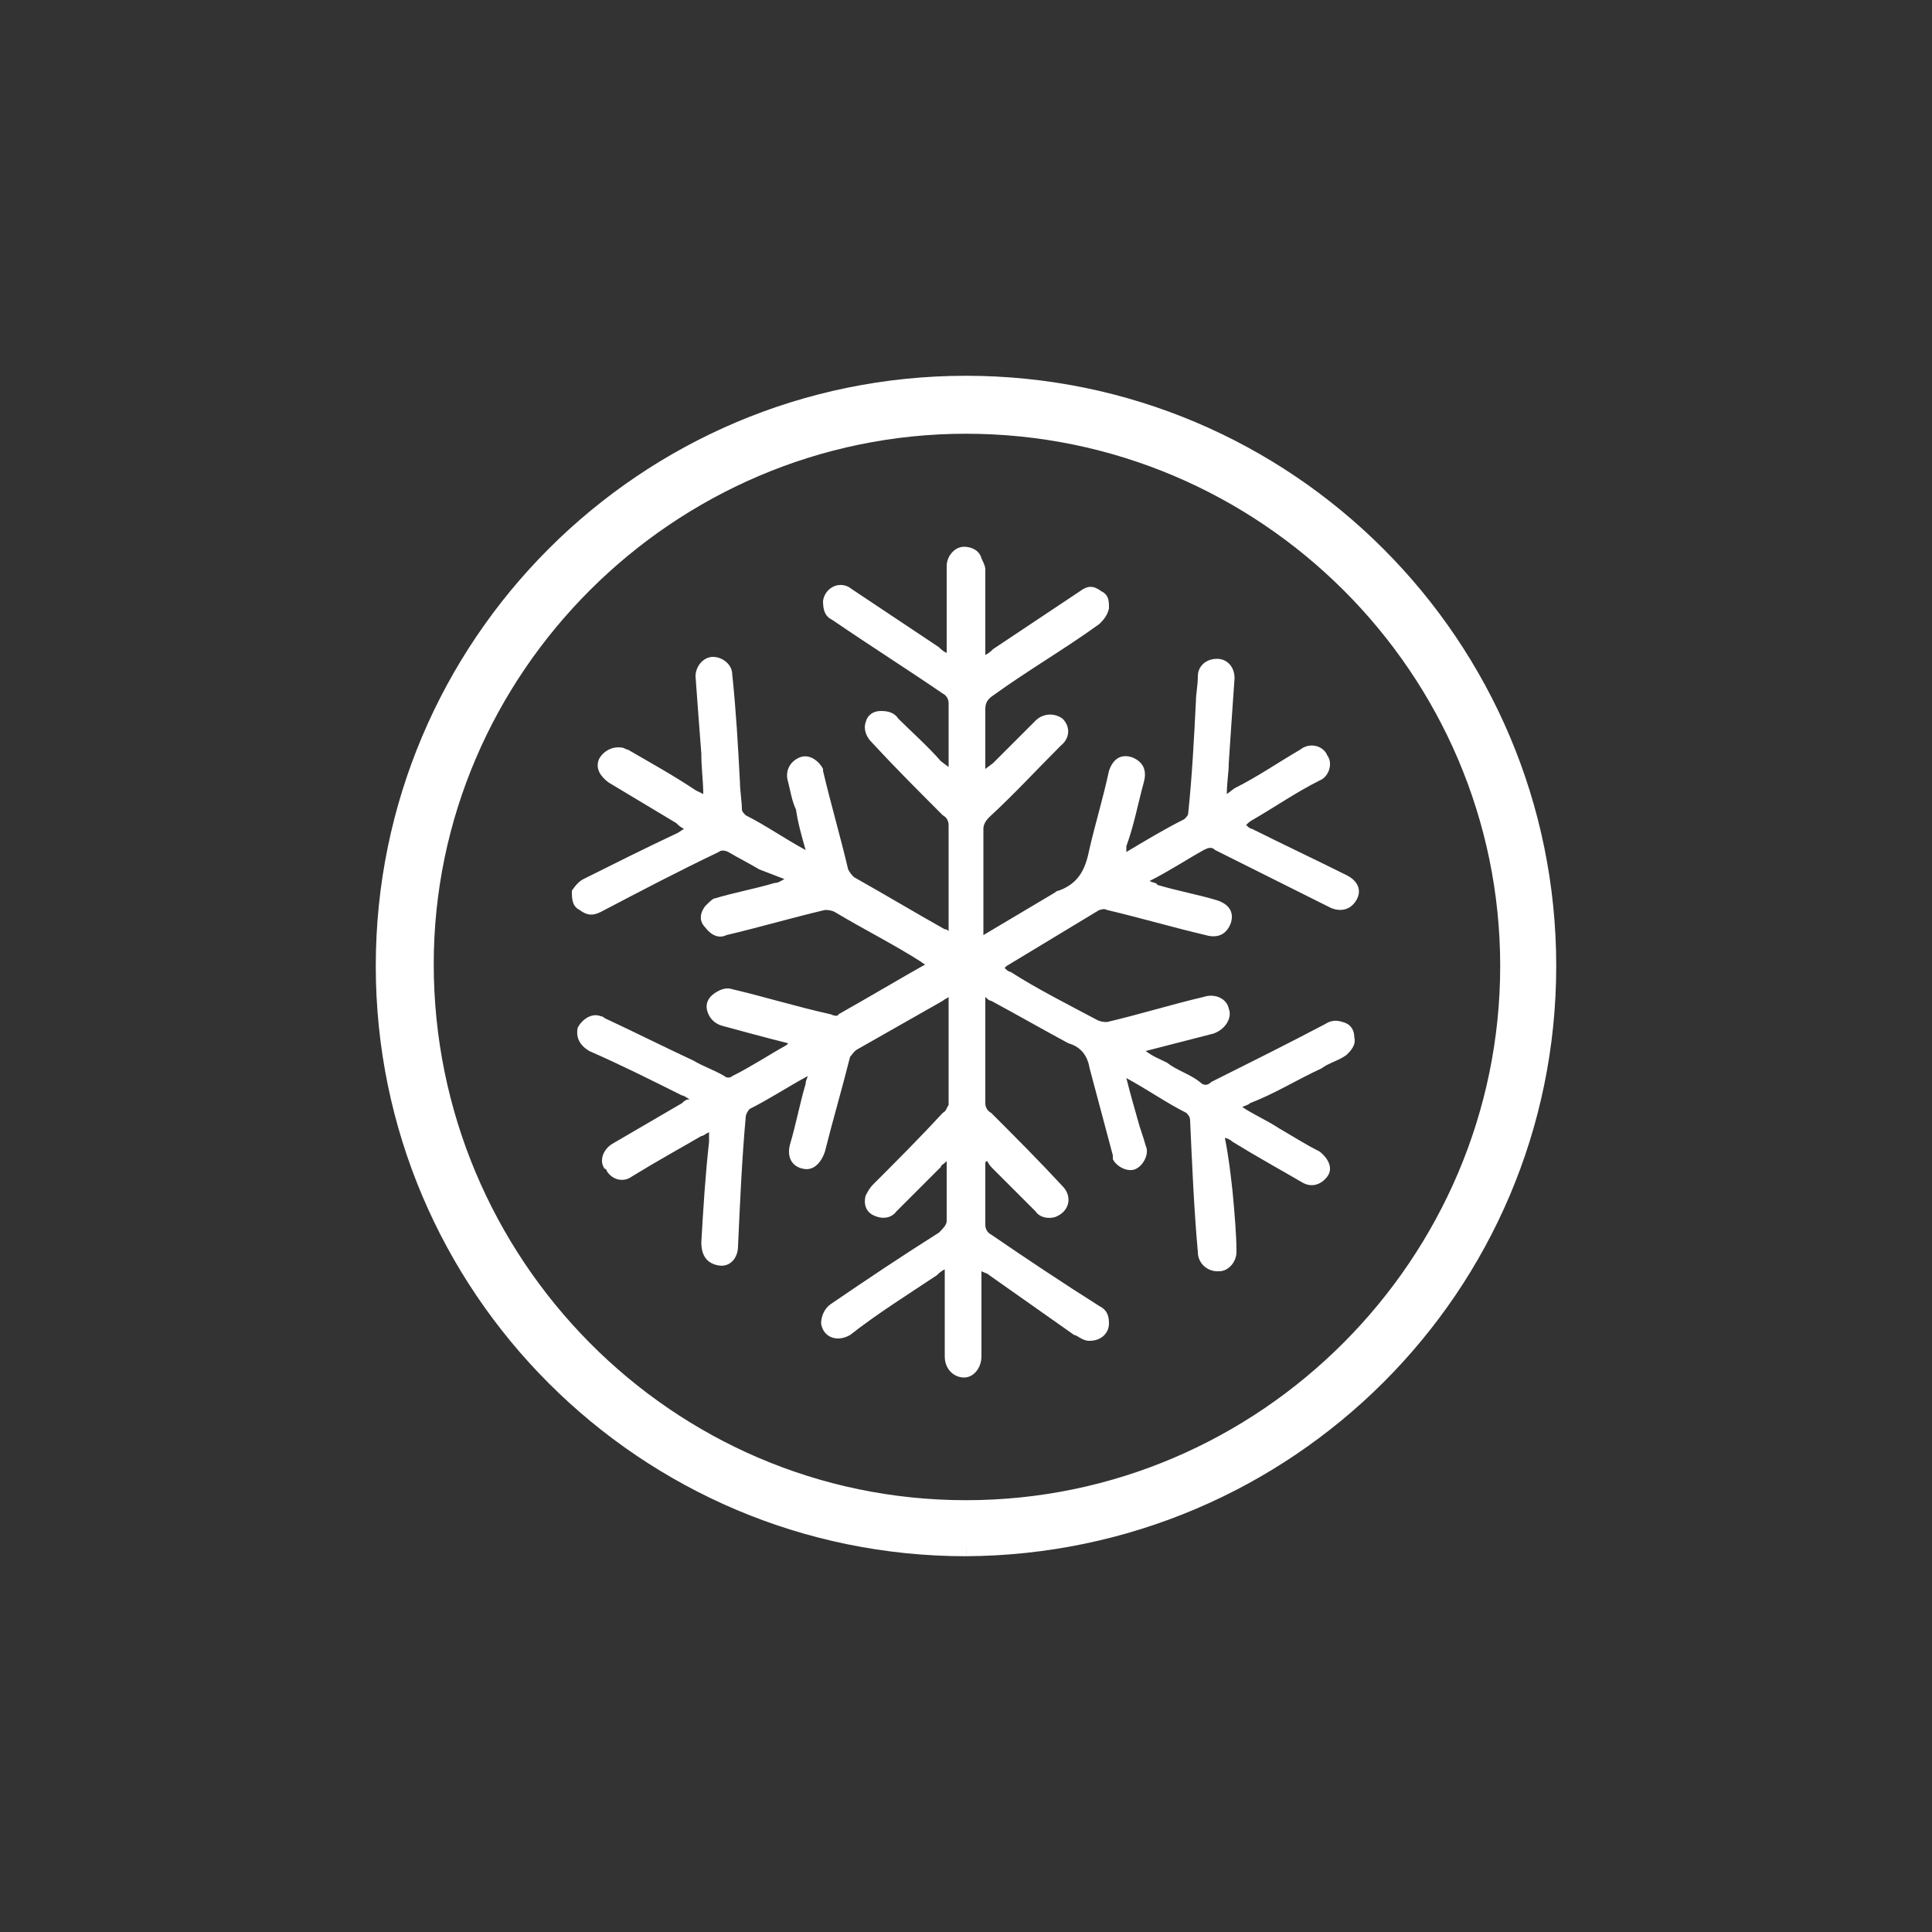
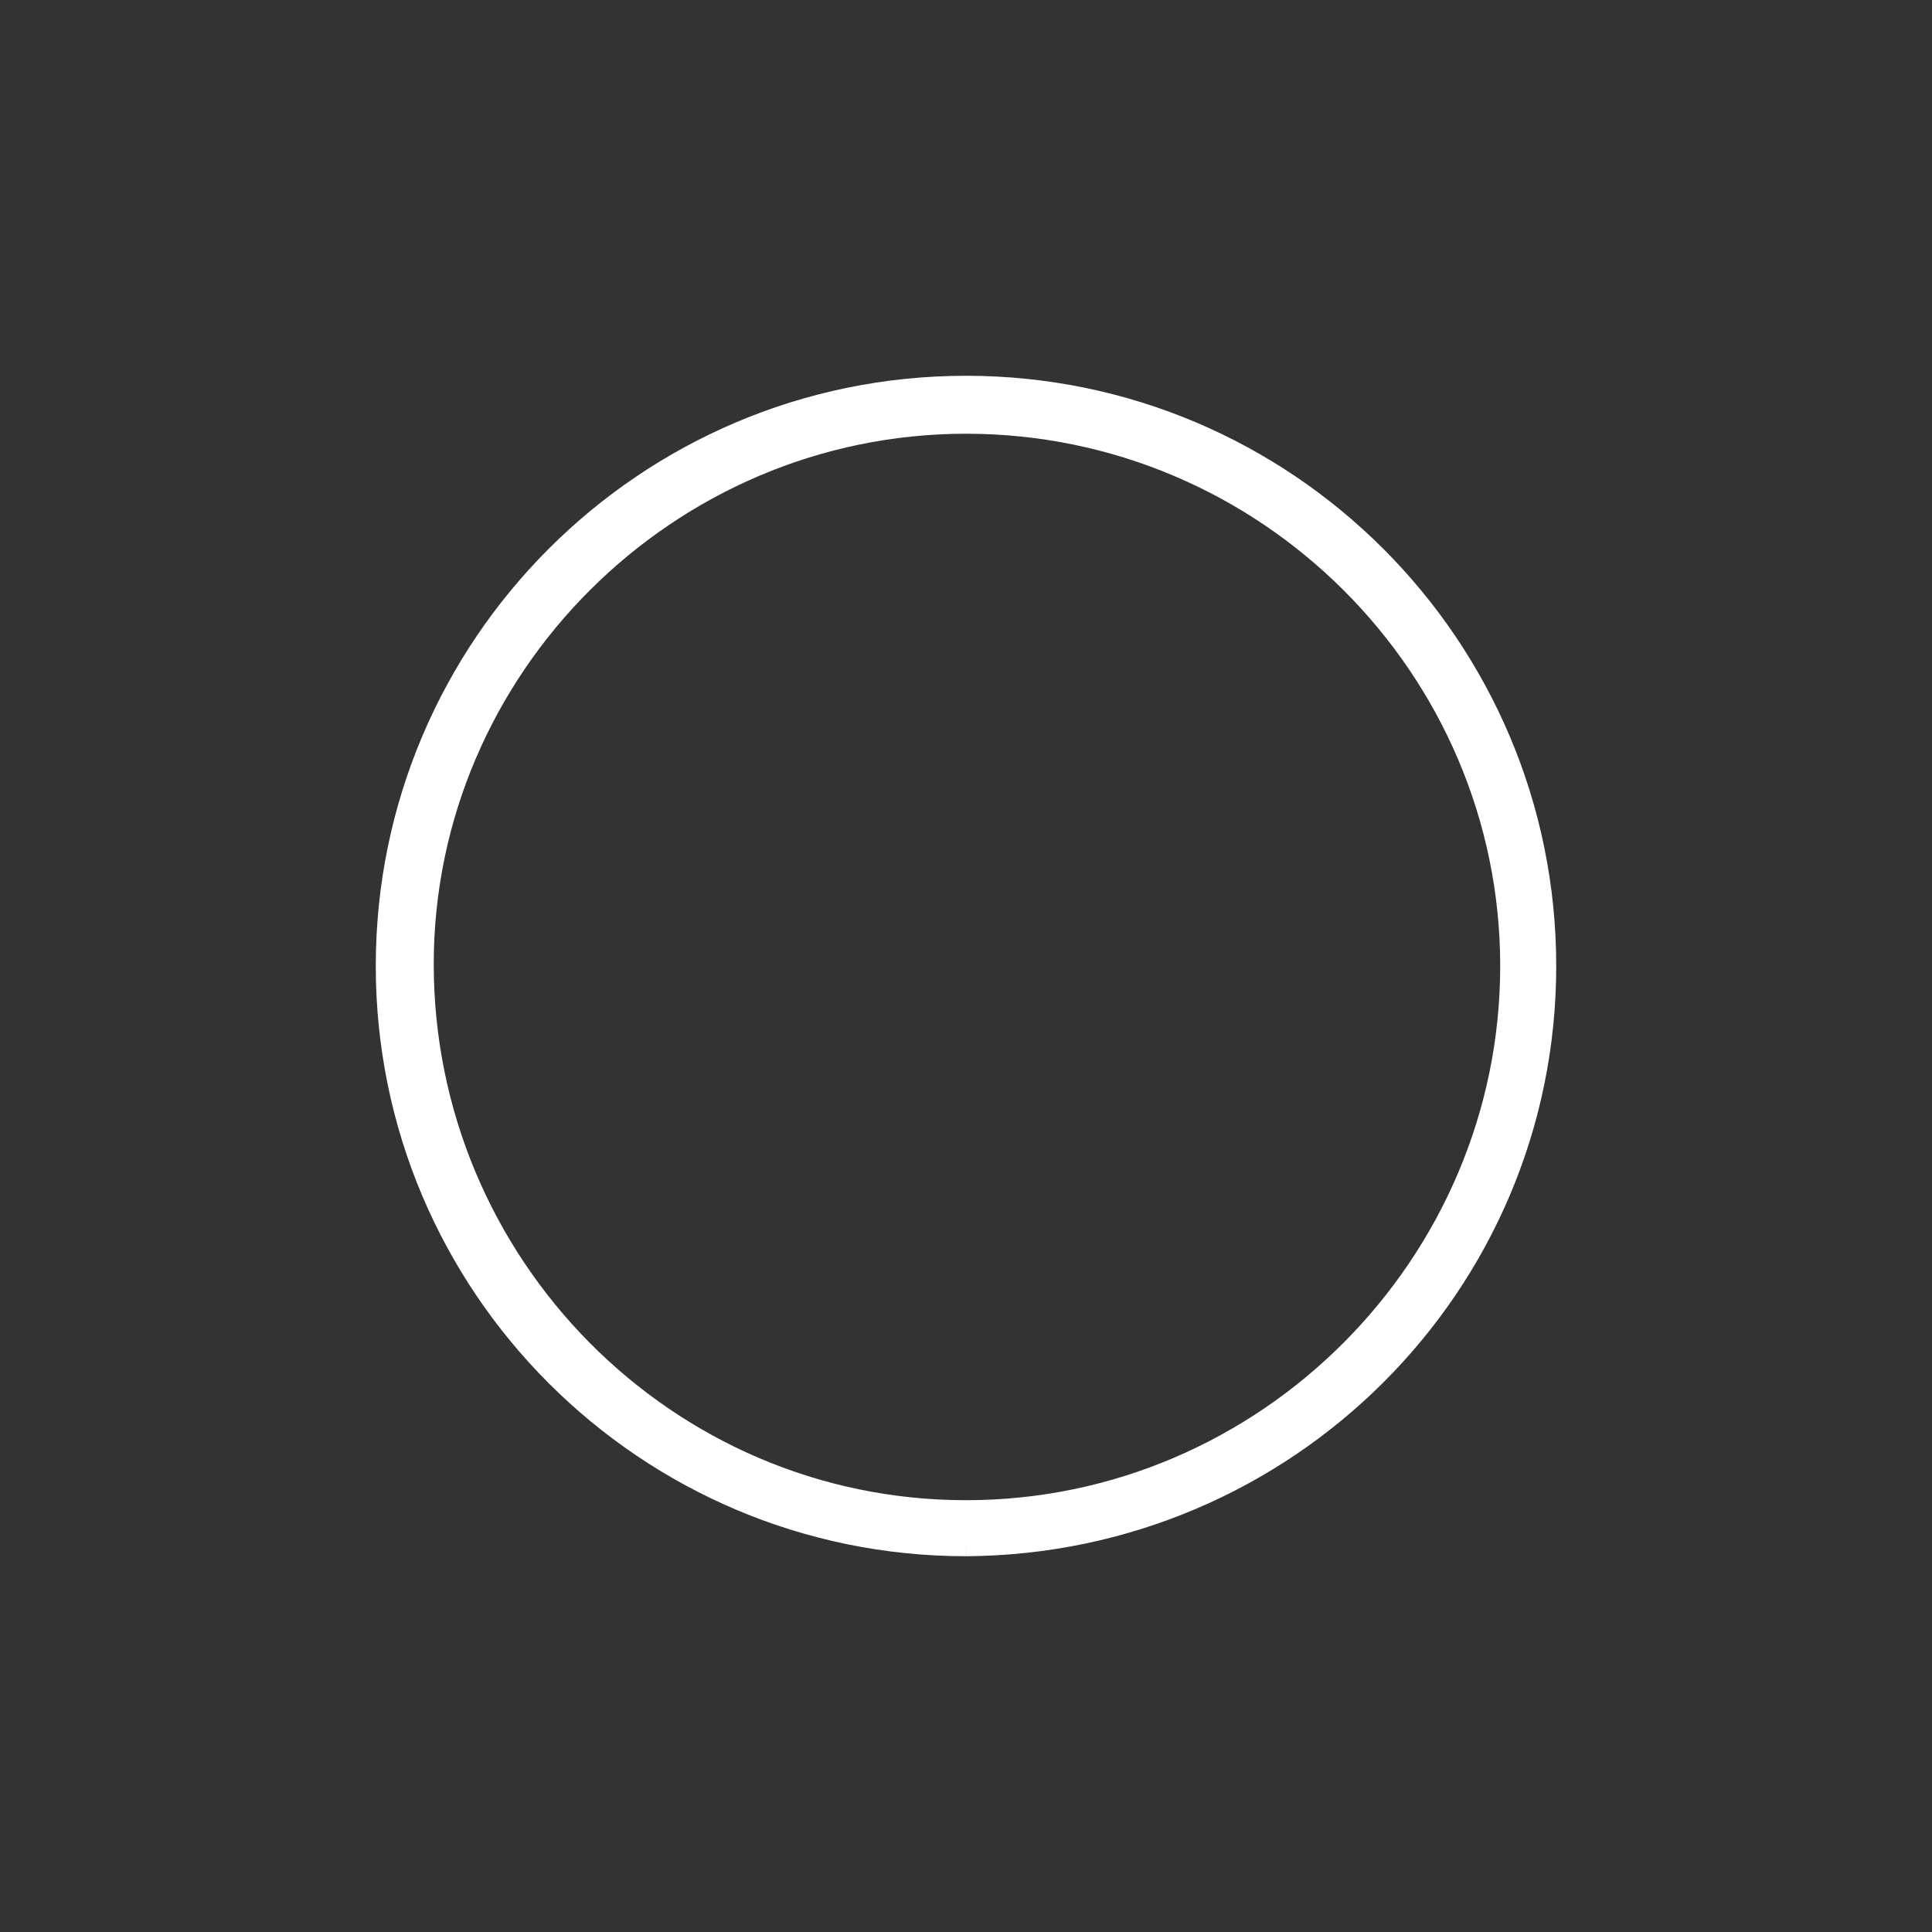
<svg xmlns="http://www.w3.org/2000/svg" xml:space="preserve" style="enable-background:new 0 0 100 100;" viewBox="0 0 100 100" y="0px" x="0px" id="Layer_1" version="1.1">
  <rect x="0" y="0" width="100" height="100" fill="#333333" stroke="none" />
  <style type="text/css">
	.st0{fill-rule:evenodd;clip-rule:evenodd;fill:#FFFFFF;stroke:#FFFFFF;stroke-width:0.5;stroke-miterlimit:10;}
	.st1{fill:#FFFFFF;stroke:#FFFFFF;stroke-width:0.5;stroke-miterlimit:10;}
	.st2{fill:#FFFFFF;}
	.st3{fill-rule:evenodd;clip-rule:evenodd;fill:#FFFFFF;}
	.st4{fill:none;stroke:#FFFFFF;stroke-width:2;stroke-miterlimit:10;}
	.st5{fill:none;stroke:#FFFFFF;stroke-width:2.5;stroke-miterlimit:22.93;}
	.st6{fill:none;stroke:#FFFFFF;stroke-width:1.7;stroke-miterlimit:10;}
	.st7{fill:none;stroke:#FFFFFF;stroke-width:0.75;stroke-miterlimit:10;}
	.st8{fill:none;stroke:#FFFFFF;stroke-width:0.5;stroke-miterlimit:10;}
	.st9{fill:#FFFFFF;stroke:#FFFFFF;stroke-width:1.3;stroke-miterlimit:10;}
	.st10{fill:#FFFFFF;stroke:#FFFFFF;stroke-miterlimit:10;}
	.st11{fill:#FFFFFF;stroke:#FFFFFF;stroke-width:1.5;stroke-miterlimit:10;}
</style>
  <g>
    <path d="M50,79.9c-16.5,0-29.9-13.4-29.9-29.9S33.5,20.1,50,20.1S79.9,33.5,79.9,50l0,0C79.9,66.5,66.5,79.8,50,79.9    M50,21.8c-15.5,0-28.2,12.7-28.2,28.1c0,15.6,12.6,28.4,28.2,28.4S78.3,65.5,78.3,50S65.6,21.8,50,21.8" class="st9" />
-     <path d="M50.9,48.4l3.7-2.2c0,0,0.1-0.1,0.2-0.1c1.1-0.4,1.4-1.2,1.6-2.2c0.3-1.3,0.7-2.6,1-4c0.2-0.6,0.6-0.9,1.2-0.7   c0.5,0.2,0.8,0.6,0.6,1.3c-0.3,1.1-0.5,2.2-0.9,3.3c0,0.1,0,0.2,0,0.3c1-0.6,2-1.2,3-1.7c0.1-0.1,0.2-0.2,0.2-0.3   c0.2-1.9,0.3-3.8,0.4-5.8c0-0.4,0.1-0.8,0.1-1.3c0-0.5,0.4-0.9,1-0.9l0,0c0.5,0,0.9,0.4,0.9,1l0,0c-0.1,1.4-0.2,2.9-0.3,4.4   c0,0.5-0.1,1-0.1,1.6l0.4-0.3c1.2-0.6,2.2-1.3,3.4-2c0.5-0.4,1.2-0.2,1.4,0.3c0.3,0.4,0.1,1.1-0.4,1.3c-1.2,0.6-2.2,1.3-3.4,2   c-0.2,0.1-0.3,0.2-0.4,0.3c0.1,0.1,0.2,0.2,0.3,0.2c1.6,0.8,3.3,1.6,4.9,2.4c0.6,0.3,0.8,0.8,0.5,1.3c-0.3,0.5-0.8,0.6-1.3,0.4   c-2-1-4-2-6-3c-0.2-0.2-0.4-0.1-0.6,0c-0.9,0.5-1.8,1.1-2.8,1.6c0.2,0.1,0.4,0.1,0.4,0.2c1,0.3,2.1,0.5,3.1,0.8   c0.6,0.2,0.9,0.6,0.7,1.2c-0.2,0.5-0.6,0.8-1.3,0.6c-1.7-0.4-3.4-0.9-5.1-1.3c-0.2-0.1-0.3,0-0.4,0L52.1,50L52,50.1   c0.1,0.1,0.2,0.2,0.3,0.2c1.4,0.9,3,1.7,4.5,2.5c0.2,0.1,0.4,0.1,0.5,0.1c1.7-0.4,3.3-0.9,5-1.3c0.6-0.2,1.2,0.1,1.3,0.6   c0.2,0.5-0.2,1.1-0.8,1.3l-3.5,0.9c0.4,0.3,0.7,0.4,1.1,0.6c0.5,0.4,1.2,0.6,1.7,1c0.2,0.2,0.4,0.2,0.6,0c2-1,4-2,5.9-3   c0.3-0.2,0.6-0.2,0.9-0.1c0.4,0.1,0.6,0.4,0.6,0.8c0.1,0.4-0.2,0.7-0.4,0.9c-0.4,0.3-0.9,0.4-1.3,0.7c-1.3,0.6-2.4,1.3-3.7,1.8   c-0.1,0.1-0.2,0.1-0.4,0.2c0.6,0.4,1.3,0.7,1.9,1.1c0.7,0.4,1.3,0.8,2.1,1.2c0.5,0.4,0.7,0.9,0.4,1.3c-0.3,0.4-0.8,0.6-1.3,0.3   c-1.2-0.7-2.3-1.3-3.6-2.1c-0.1-0.1-0.3-0.2-0.4-0.2c0.2,1,0.3,1.9,0.4,2.8c0.1,1.1,0.2,2.2,0.2,3.1c0,0.5-0.4,1-0.9,1   c0,0,0,0-0.1,0c-0.5,0-1-0.4-1-1l0,0c-0.2-2.2-0.3-4.6-0.4-6.8c0-0.2-0.1-0.3-0.2-0.4c-1-0.5-2-1.2-3.1-1.8   c0.2,0.8,0.4,1.5,0.6,2.2c0.1,0.4,0.3,0.9,0.4,1.3c0.2,0.4-0.1,1-0.5,1.2c-0.4,0.2-1-0.1-1.2-0.5c0-0.1,0-0.1,0-0.2   c-0.4-1.5-0.8-3-1.2-4.5c-0.1-0.6-0.4-1.1-1.1-1.3c-1.3-0.7-2.7-1.5-4-2.2c-0.1,0-0.2-0.1-0.3-0.2c0,0.2,0,0.3,0,0.4   c0,1.7,0,3.4,0,5.1c0,0.2,0.1,0.4,0.3,0.5c1.3,1.3,2.5,2.5,3.7,3.8c0.5,0.5,0.4,1.3-0.4,1.6c-0.4,0.1-0.8,0-1-0.3   c-0.7-0.7-1.5-1.5-2.2-2.2c-0.1-0.1-0.2-0.2-0.3-0.4c0,0-0.1,0-0.1,0.1s0,0.2,0,0.3c0,1,0,1.9,0,2.9c0,0.2,0.1,0.4,0.3,0.5   c1.9,1.3,3.7,2.5,5.6,3.7c0.4,0.2,0.5,0.5,0.5,0.9c0,0.5-0.4,0.9-1,0.9c-0.1,0-0.2,0-0.4-0.1c-0.2-0.1-0.3-0.2-0.4-0.2l-4.4-3.1   c-0.1-0.1-0.2-0.1-0.4-0.2v0.4c0,1.3,0,2.7,0,4c0,0.6-0.4,1.1-0.9,1.1c-0.5,0-1-0.4-1-1.1c0-1.5,0-3,0-4.5   c-0.2,0.1-0.3,0.2-0.4,0.3c-1.5,1-3.1,2-4.5,3.1c-0.7,0.4-1.4,0.1-1.5-0.6c0-0.4,0.2-0.8,0.5-1c1.9-1.3,3.7-2.5,5.6-3.7   c0.2-0.2,0.4-0.4,0.4-0.6c0-1,0-2.1,0-3.1c-0.2,0.2-0.3,0.2-0.3,0.3c-0.8,0.8-1.5,1.5-2.3,2.3c-0.3,0.4-0.8,0.4-1.2,0.2   c-0.4-0.2-0.5-0.6-0.4-1c0.1-0.2,0.2-0.4,0.4-0.6c1.2-1.2,2.4-2.4,3.6-3.7c0.2-0.1,0.2-0.3,0.3-0.4c0-1.8,0-3.6,0-5.4   c0,0,0-0.1,0-0.2c-0.1,0.1-0.2,0.1-0.3,0.2c-1.4,0.8-3,1.7-4.4,2.5c-0.2,0.1-0.3,0.3-0.4,0.4c-0.4,1.6-0.9,3.3-1.3,4.9   c-0.2,0.6-0.6,1-1.1,0.9c-0.6-0.1-0.9-0.6-0.7-1.3c0.3-1,0.5-2.1,0.8-3.1c0-0.2,0.1-0.3,0.1-0.4c-1.1,0.6-2,1.2-3,1.7   c-0.1,0.1-0.2,0.3-0.2,0.4c-0.2,2.2-0.3,4.5-0.4,6.7c0,0.6-0.4,1.1-1,1s-0.9-0.5-0.9-1.2c0.1-1.7,0.2-3.4,0.4-5.2   c0-0.2,0-0.4,0-0.5c-0.2,0.1-0.3,0.2-0.4,0.2c-1.2,0.7-2.3,1.3-3.6,2.1c-0.4,0.3-1,0.2-1.3-0.3c0,0,0-0.1-0.1-0.1   c-0.3-0.4-0.1-1,0.4-1.3l3.6-2.1c0.1-0.1,0.2-0.2,0.4-0.2c-0.2-0.1-0.3-0.2-0.4-0.2c-1.6-0.8-3.2-1.6-4.8-2.3   c-0.5-0.3-0.7-0.7-0.6-1.2c0.2-0.4,0.7-0.8,1.2-0.6c0.1,0,0.2,0.1,0.2,0.1c1.5,0.7,3.1,1.5,4.6,2.2c0.5,0.3,1.1,0.5,1.6,0.8   c0.1,0.1,0.3,0.1,0.4,0c1-0.5,1.9-1.1,2.8-1.6l0.1-0.1c-1.2-0.3-2.3-0.6-3.4-0.9c-0.4-0.1-0.7-0.4-0.8-0.8   c-0.1-0.4,0.1-0.7,0.4-0.9c0.3-0.2,0.6-0.3,0.9-0.2c1.7,0.4,3.3,0.9,5.1,1.3c0.2,0.1,0.4,0.1,0.4,0c1.6-0.9,3.1-1.8,4.7-2.7L48,50   c-0.1-0.1-0.2-0.1-0.3-0.2c-1.4-0.9-3-1.7-4.5-2.6c-0.2-0.1-0.4-0.1-0.5-0.1c-1.7,0.4-3.4,0.9-5.1,1.3c-0.4,0.2-0.8,0-1.1-0.4   c-0.3-0.3-0.3-0.7,0-1.1c0.2-0.2,0.4-0.4,0.5-0.4c1-0.3,2.1-0.5,3.1-0.8c0.2,0,0.3-0.1,0.5-0.2L39.3,45c-0.5-0.3-1.1-0.6-1.6-0.9   c-0.2-0.1-0.4-0.1-0.5,0c-2.1,1-4,2-6.1,3.1c-0.4,0.2-0.7,0.2-1.1-0.1c-0.4-0.2-0.4-0.6-0.4-1c0.2-0.3,0.4-0.5,0.6-0.6   c1.6-0.8,3.2-1.6,4.9-2.4l0.3-0.2c-0.2-0.1-0.3-0.2-0.4-0.3l-3.5-2.1c-0.4-0.3-0.7-0.7-0.5-1.2c0.2-0.4,0.7-0.7,1.2-0.6   c0.1,0,0.2,0.1,0.3,0.1c1.2,0.7,2.3,1.3,3.5,2.1l0.4,0.2c0-0.7-0.1-1.3-0.1-2.1c-0.1-1.3-0.2-2.6-0.3-4c0-0.5,0.4-1,0.9-1   c0.5,0,1,0.4,1,0.9c0.2,1.9,0.3,3.7,0.4,5.6c0,0.4,0.1,1,0.1,1.4c0,0.1,0.1,0.2,0.2,0.3c1,0.5,2,1.2,3.1,1.8   c-0.2-0.7-0.4-1.4-0.5-2.1c-0.2-0.4-0.3-1-0.4-1.4c-0.2-0.6,0.1-1.1,0.6-1.3c0.5-0.2,1,0.2,1.2,0.6v0.1c0.4,1.7,0.9,3.4,1.3,5.1   c0.1,0.2,0.2,0.3,0.3,0.4c1.6,0.9,3.1,1.8,4.7,2.7c0.1,0,0.1,0,0.2,0.1c0-0.1,0-0.2,0-0.4c0-1.7,0-3.4,0-5.1c0-0.2-0.1-0.4-0.3-0.5   c-1.3-1.3-2.5-2.5-3.7-3.8c-0.3-0.3-0.4-0.7-0.3-1c0.1-0.4,0.4-0.6,0.8-0.6s0.7,0.1,0.9,0.4c0.7,0.7,1.5,1.4,2.2,2.2l0.4,0.3   c0-0.2,0-0.3,0-0.4c0-1,0-1.9,0-2.9c0-0.2-0.1-0.4-0.3-0.5c-1.9-1.3-3.8-2.5-5.7-3.8c-0.4-0.2-0.5-0.5-0.5-1   c0.1-0.7,0.9-1.1,1.5-0.6c1.5,1,3,2,4.5,3c0.1,0.1,0.2,0.2,0.4,0.3v-0.4c0-1.3,0-2.8,0-4.1c0-0.5,0.4-1,0.9-1   c0.4,0,0.8,0.2,0.9,0.6c0.2,0.4,0.2,0.5,0.2,0.6c0,1.3,0,2.7,0,4v0.4c0.2-0.1,0.3-0.2,0.4-0.3l4.5-3c0.4-0.3,0.7-0.3,1.1,0   c0.4,0.2,0.4,0.5,0.4,0.9c-0.1,0.4-0.3,0.6-0.5,0.8c-1.8,1.3-3.7,2.4-5.5,3.7c-0.3,0.2-0.4,0.4-0.4,0.7c0,0.9,0,1.8,0,2.7v0.4   l0.4-0.3c0.7-0.7,1.5-1.5,2.2-2.2c0.4-0.4,1-0.4,1.4-0.1c0.4,0.4,0.4,1-0.1,1.4c-1.3,1.3-2.4,2.5-3.7,3.7c-0.2,0.2-0.3,0.4-0.3,0.6   c0,1.7,0,3.3,0,5L50.9,48.4z" class="st2" />
  </g>
</svg>